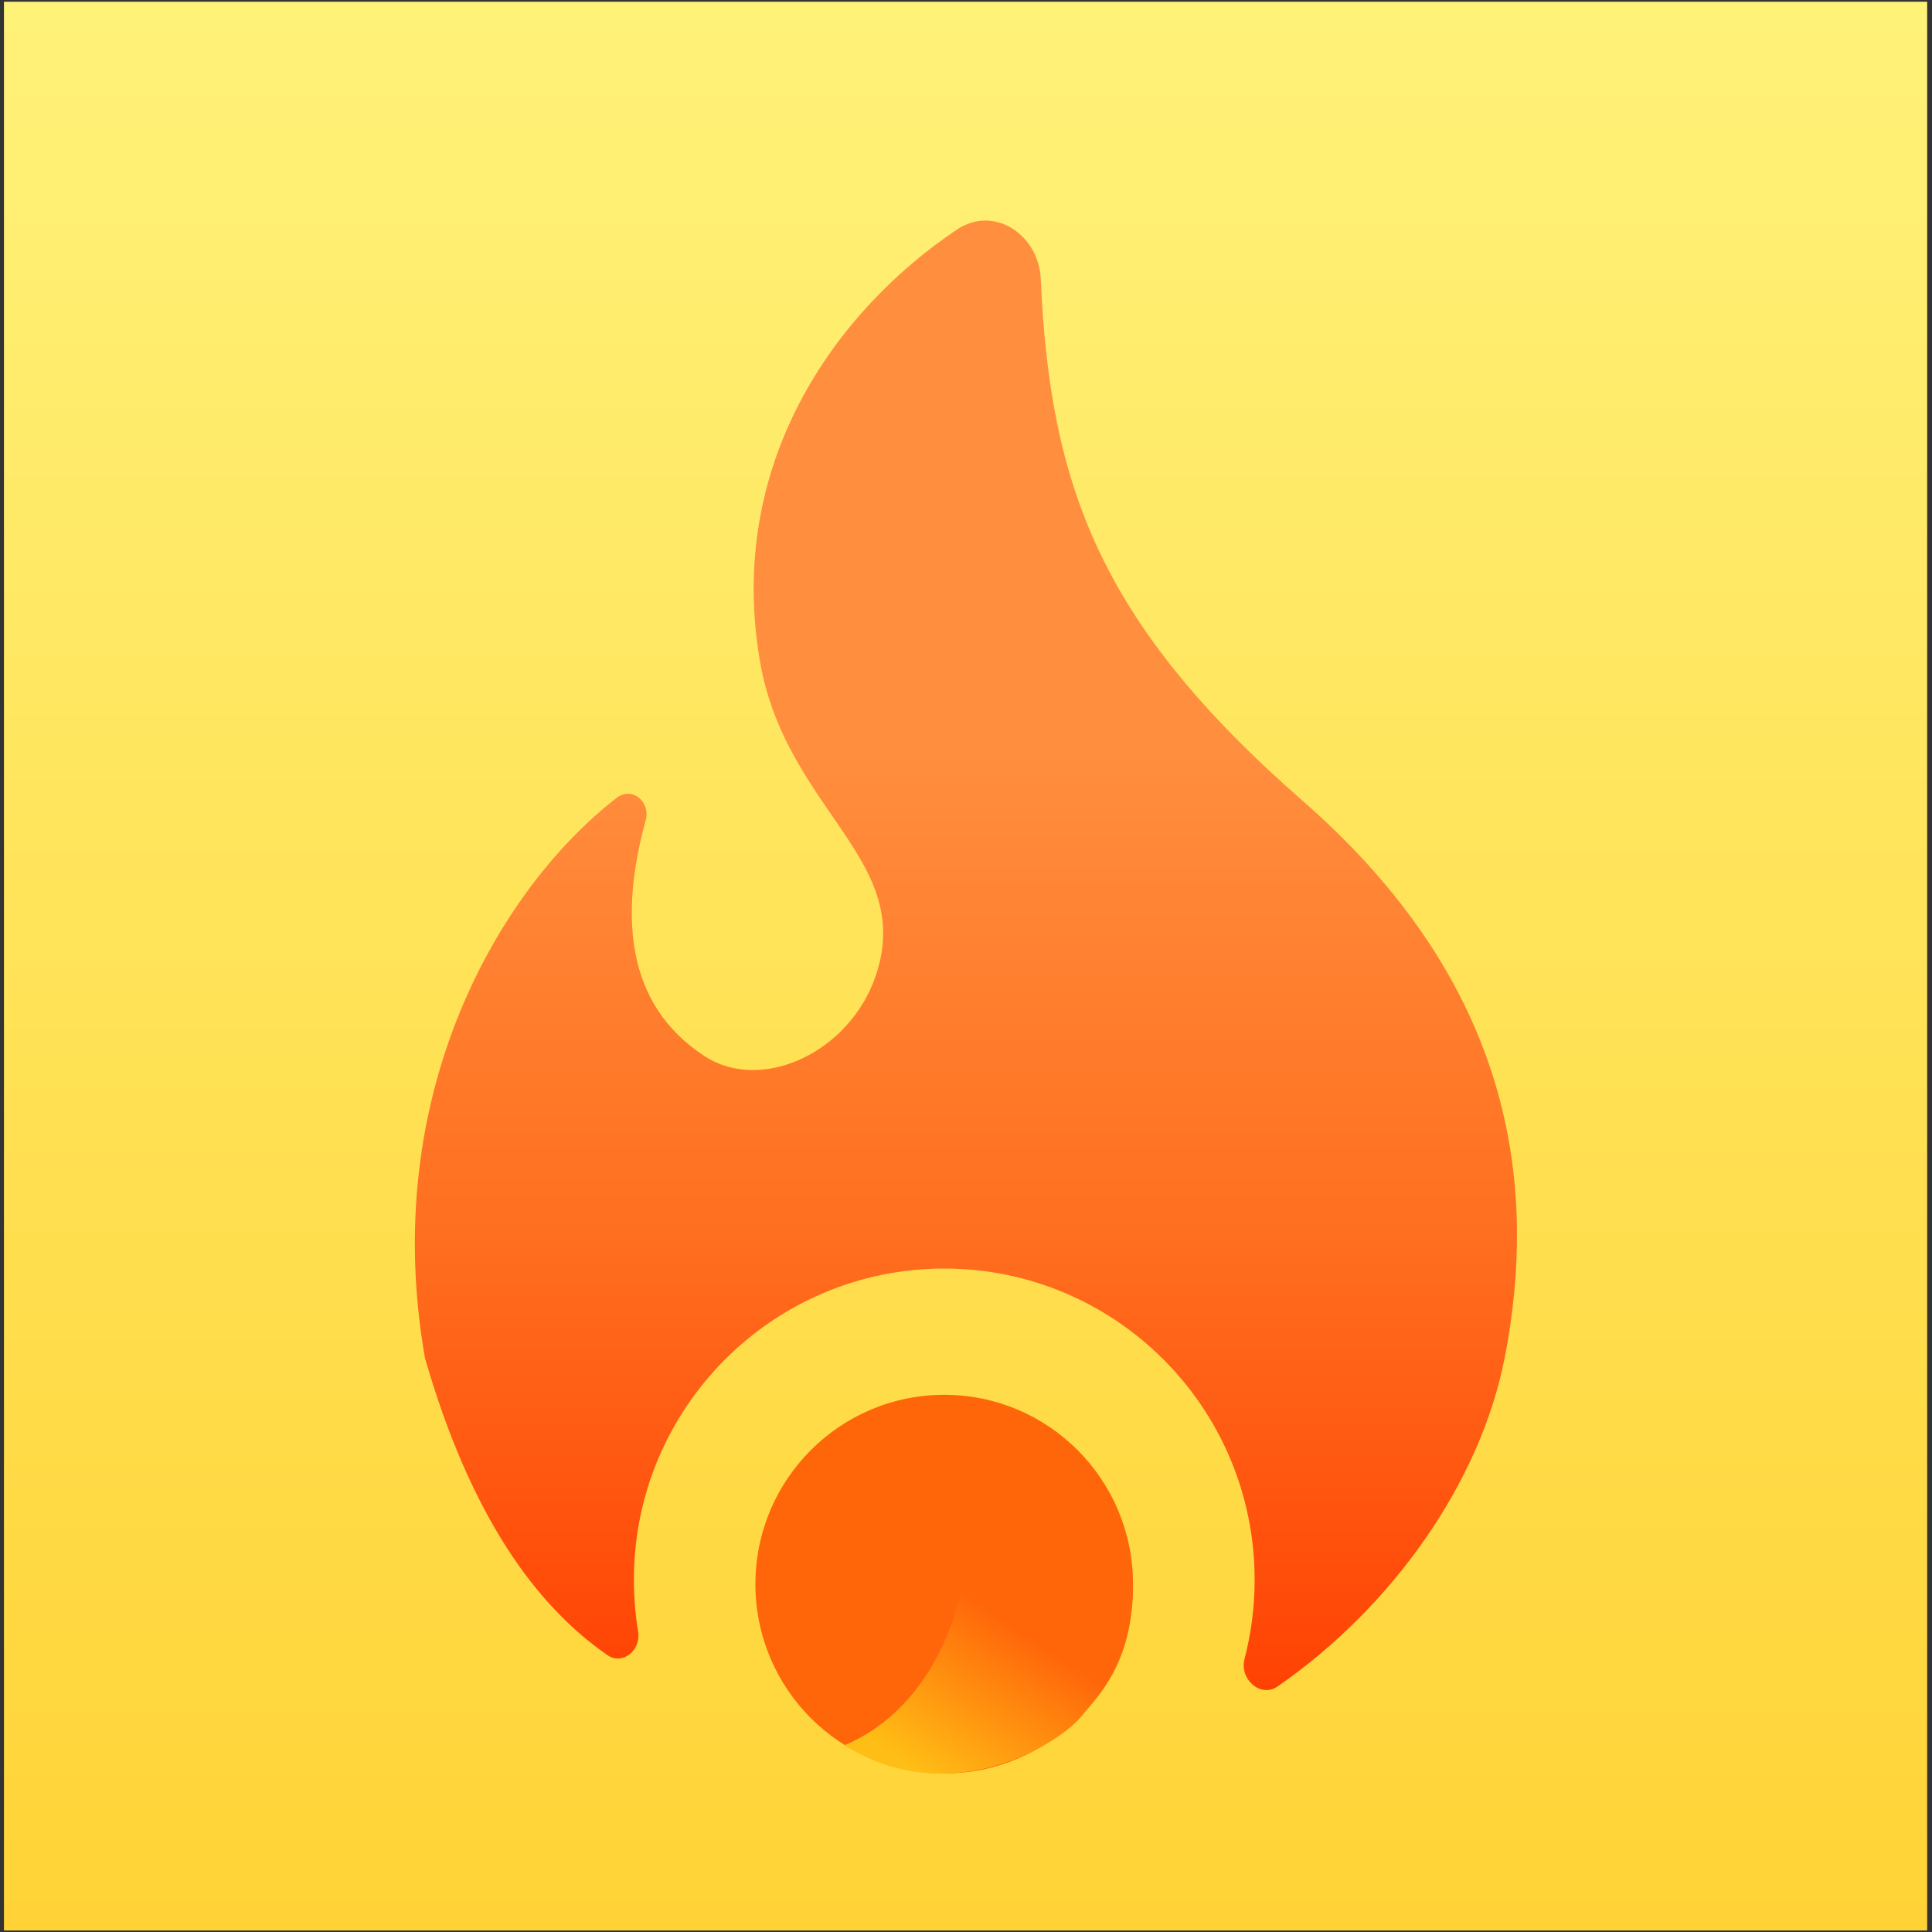
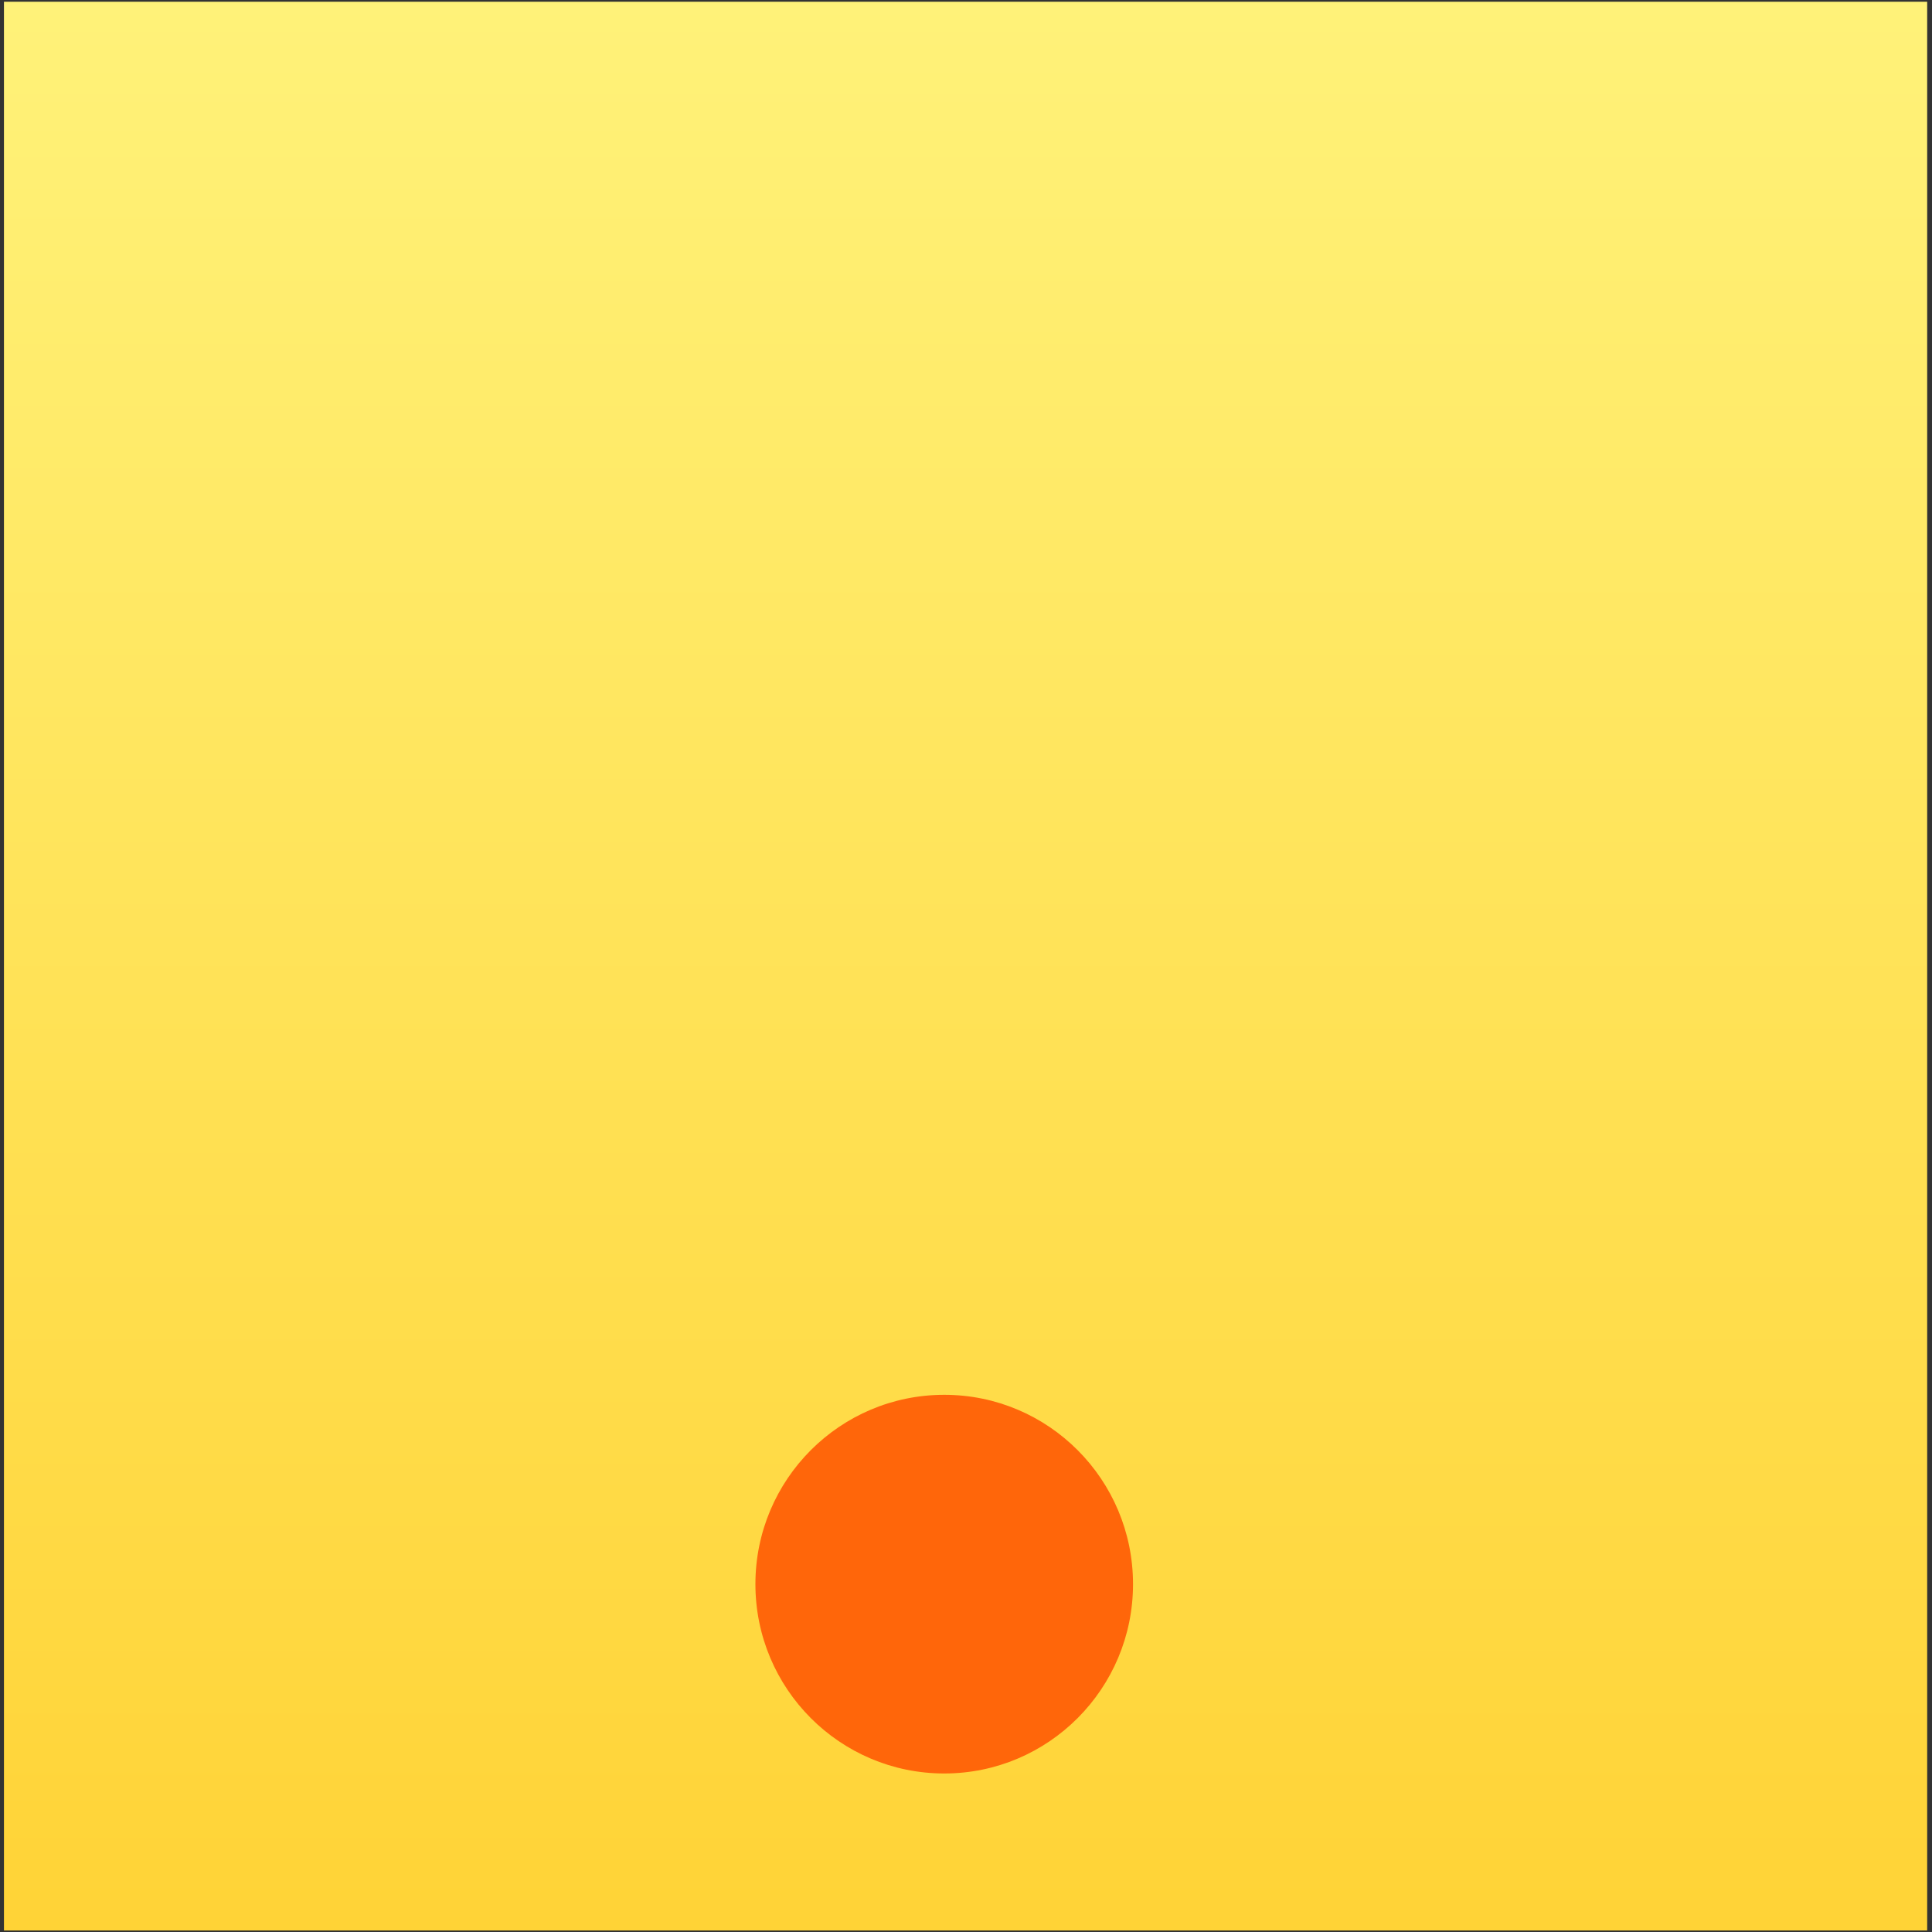
<svg xmlns="http://www.w3.org/2000/svg" fill="none" height="100%" overflow="visible" preserveAspectRatio="none" style="display: block;" viewBox="0 0 20 20" width="100%">
  <rect x="0" y="0" width="20" height="20" fill="#333333" stroke="none" />
  <g clip-path="url(#clip0_0_145)" id="download (2) 1">
    <path d="M19.95 0.018H0.041V19.984H19.95V0.018Z" fill="url(#paint0_linear_0_145)" id="Vector" />
    <path d="M9.775 18.359C8.695 18.359 7.82 17.481 7.82 16.399C7.82 15.316 8.695 14.439 9.775 14.439C10.854 14.439 11.729 15.316 11.729 16.399C11.729 17.481 10.854 18.359 9.775 18.359Z" fill="#FF660A" id="Vector_2" />
-     <path d="M8.743 18.066C9.704 17.664 10.005 16.518 9.981 16.107L11.729 16.413C11.729 17.234 11.343 17.58 11.208 17.752C10.962 18.066 9.822 18.752 8.743 18.066Z" fill="url(#paint1_radial_0_145)" id="Vector_3" />
    <g id="Group">
-       <path clip-rule="evenodd" d="M12.883 17.175C12.829 17.381 13.049 17.58 13.224 17.459C14.422 16.63 15.325 15.338 15.575 14.062C15.991 11.936 15.424 9.985 13.486 8.291C11.381 6.452 10.87 5.026 10.774 2.891C10.754 2.427 10.289 2.119 9.905 2.377C8.65 3.219 7.508 4.801 7.87 6.861C7.989 7.535 8.317 8.012 8.61 8.439C8.98 8.976 9.294 9.433 9.065 10.103C8.794 10.898 7.883 11.316 7.295 10.934C6.469 10.397 6.417 9.469 6.684 8.492C6.737 8.299 6.542 8.137 6.384 8.259C5.176 9.194 3.918 11.322 4.4 14.062C4.872 15.694 5.548 16.622 6.287 17.133C6.446 17.243 6.638 17.081 6.606 16.891C6.577 16.717 6.562 16.537 6.562 16.354C6.562 14.575 8 13.132 9.775 13.132C11.549 13.132 12.988 14.575 12.988 16.354C12.988 16.638 12.951 16.913 12.883 17.175Z" fill="url(#paint2_linear_0_145)" fill-rule="evenodd" id="Vector_4" />
-     </g>
+       </g>
  </g>
  <defs>
    <linearGradient gradientUnits="userSpaceOnUse" id="paint0_linear_0_145" x1="9.995" x2="9.995" y1="0.018" y2="19.984">
      <stop stop-color="#FFF279" />
      <stop offset="1" stop-color="#FFD336" />
    </linearGradient>
    <radialGradient cx="0" cy="0" gradientTransform="translate(12.354 14.167) rotate(123.943) scale(5.069 15.017)" gradientUnits="userSpaceOnUse" id="paint1_radial_0_145" r="1">
      <stop offset="0.641" stop-color="#FF660A" />
      <stop offset="1" stop-color="#FFBE15" />
    </radialGradient>
    <linearGradient gradientUnits="userSpaceOnUse" id="paint2_linear_0_145" x1="9.999" x2="9.999" y1="2.283" y2="18.027">
      <stop offset="0.339" stop-color="#FF8F3F" />
      <stop offset="0.656" stop-color="#FF7020" />
      <stop offset="1" stop-color="#FF3D00" />
    </linearGradient>
    <clipPath id="clip0_0_145">
      <rect fill="white" height="20" width="20" />
    </clipPath>
  </defs>
</svg>